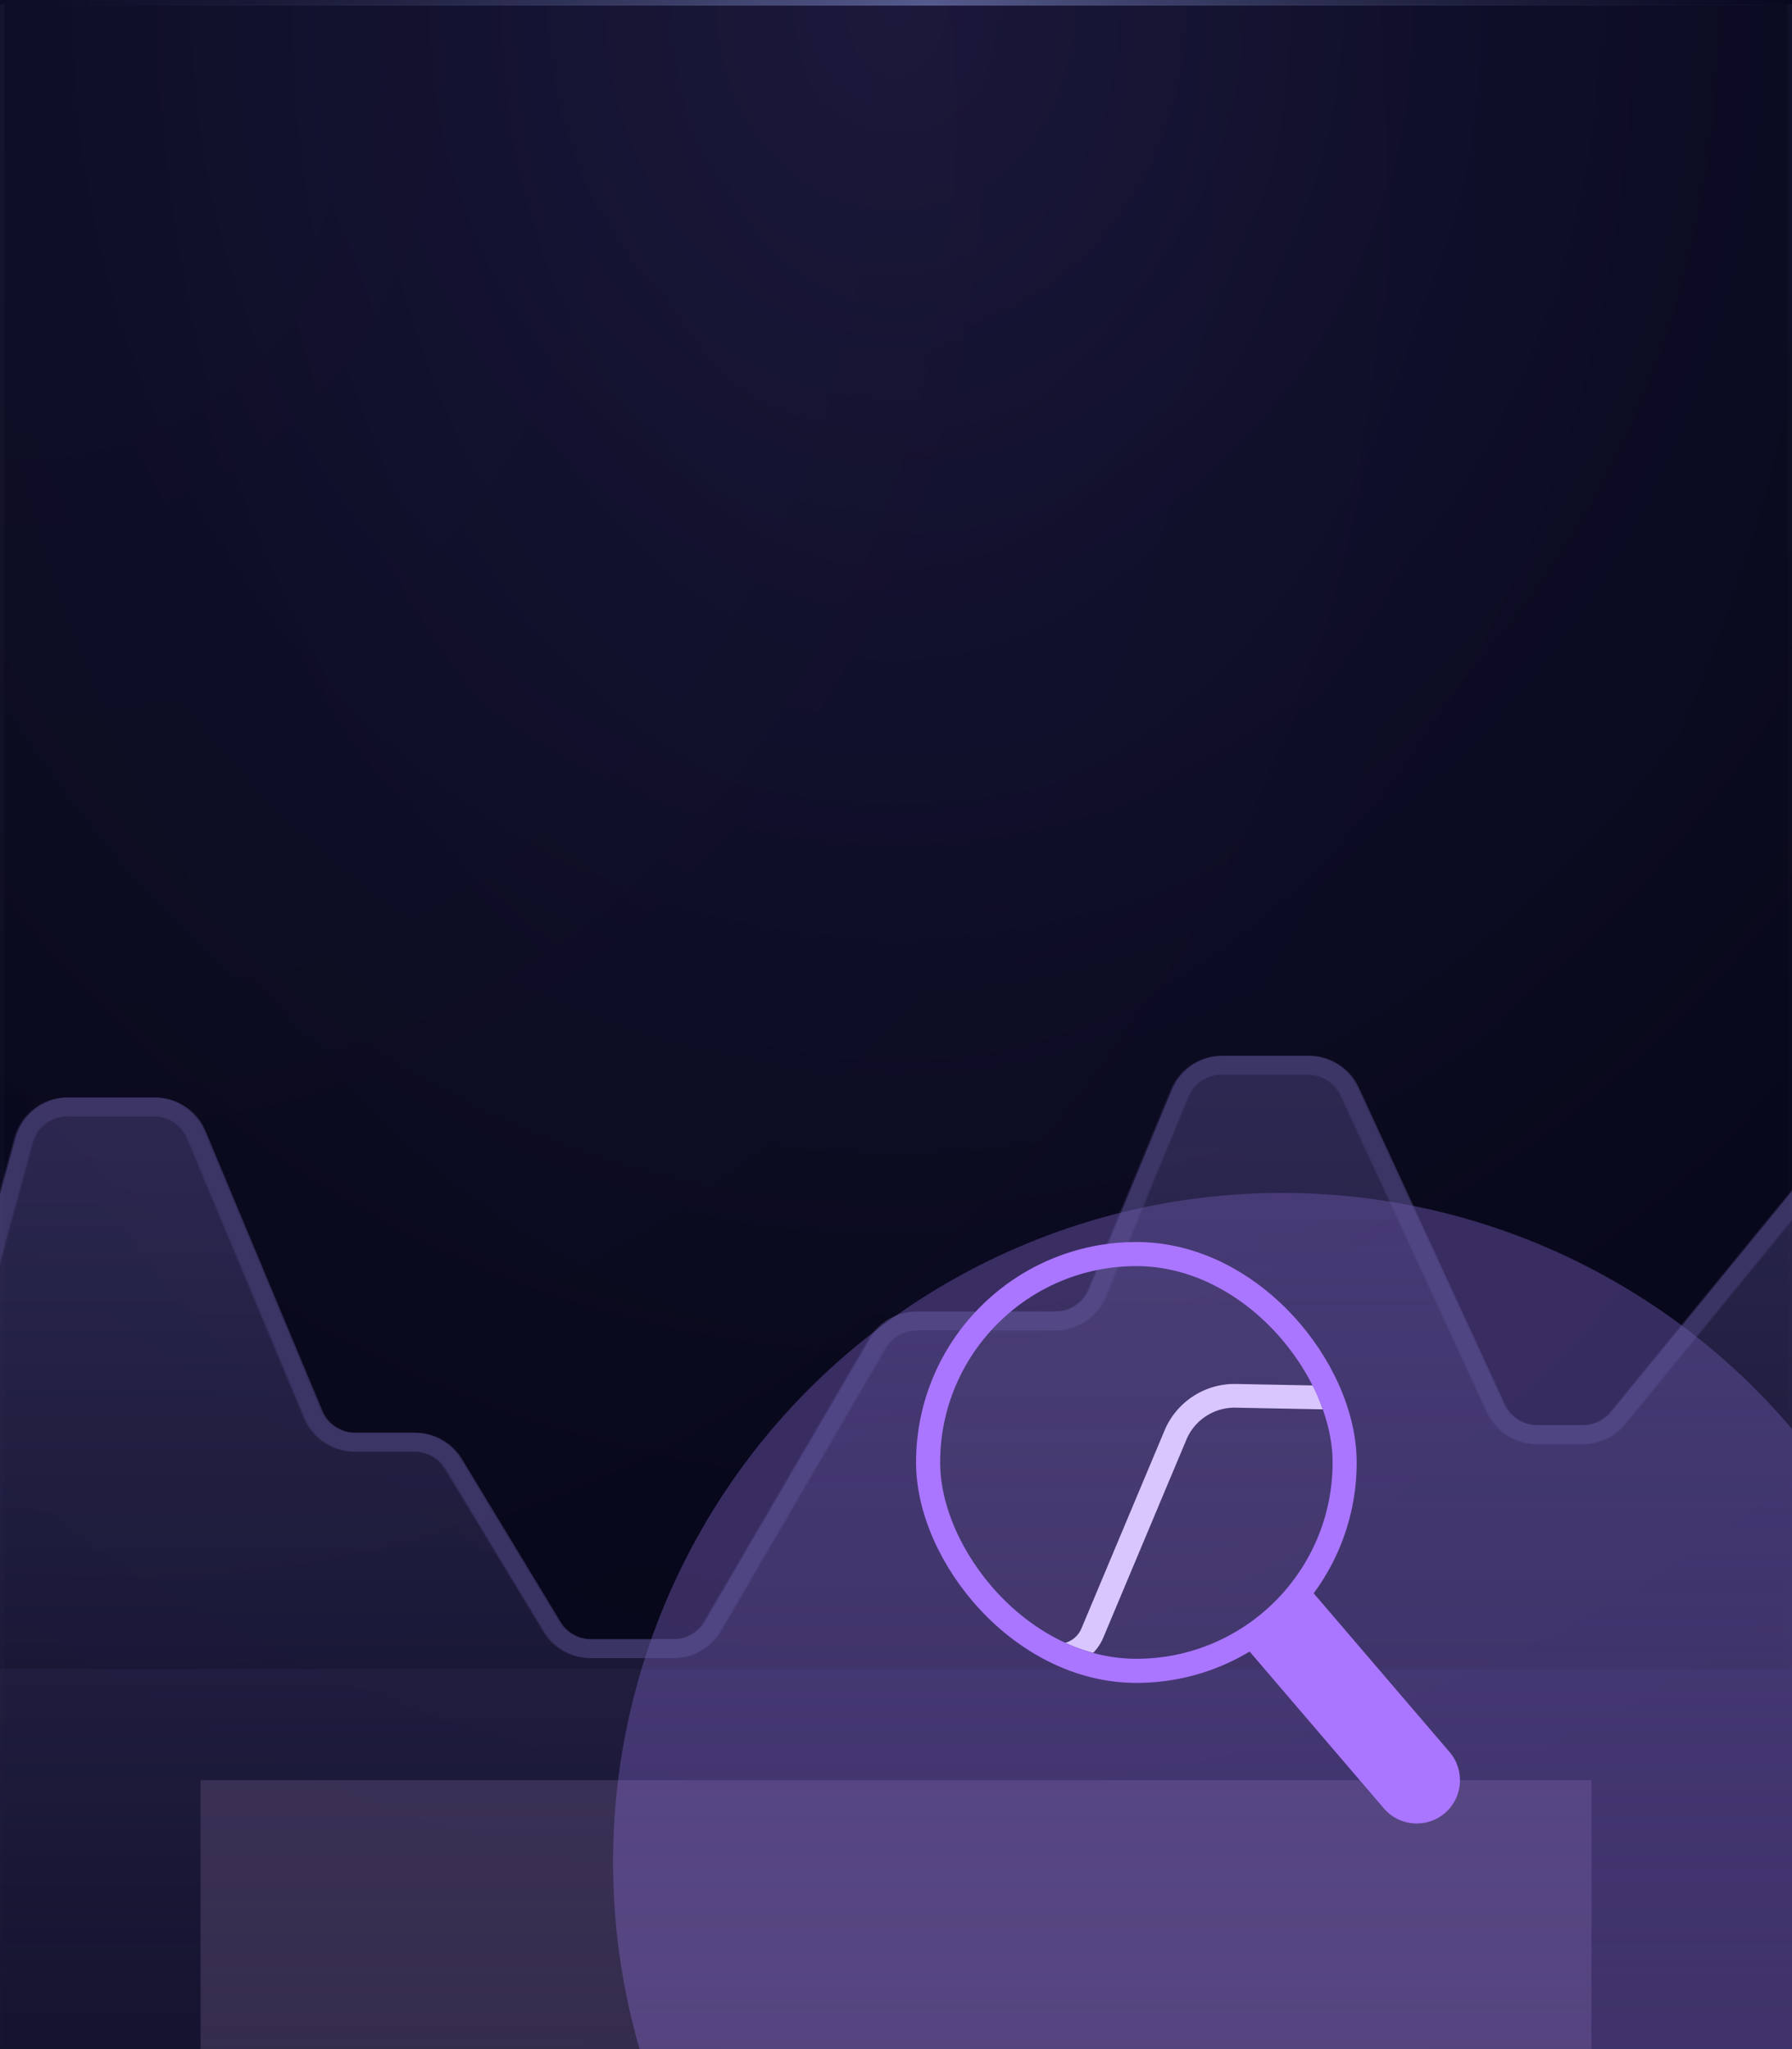
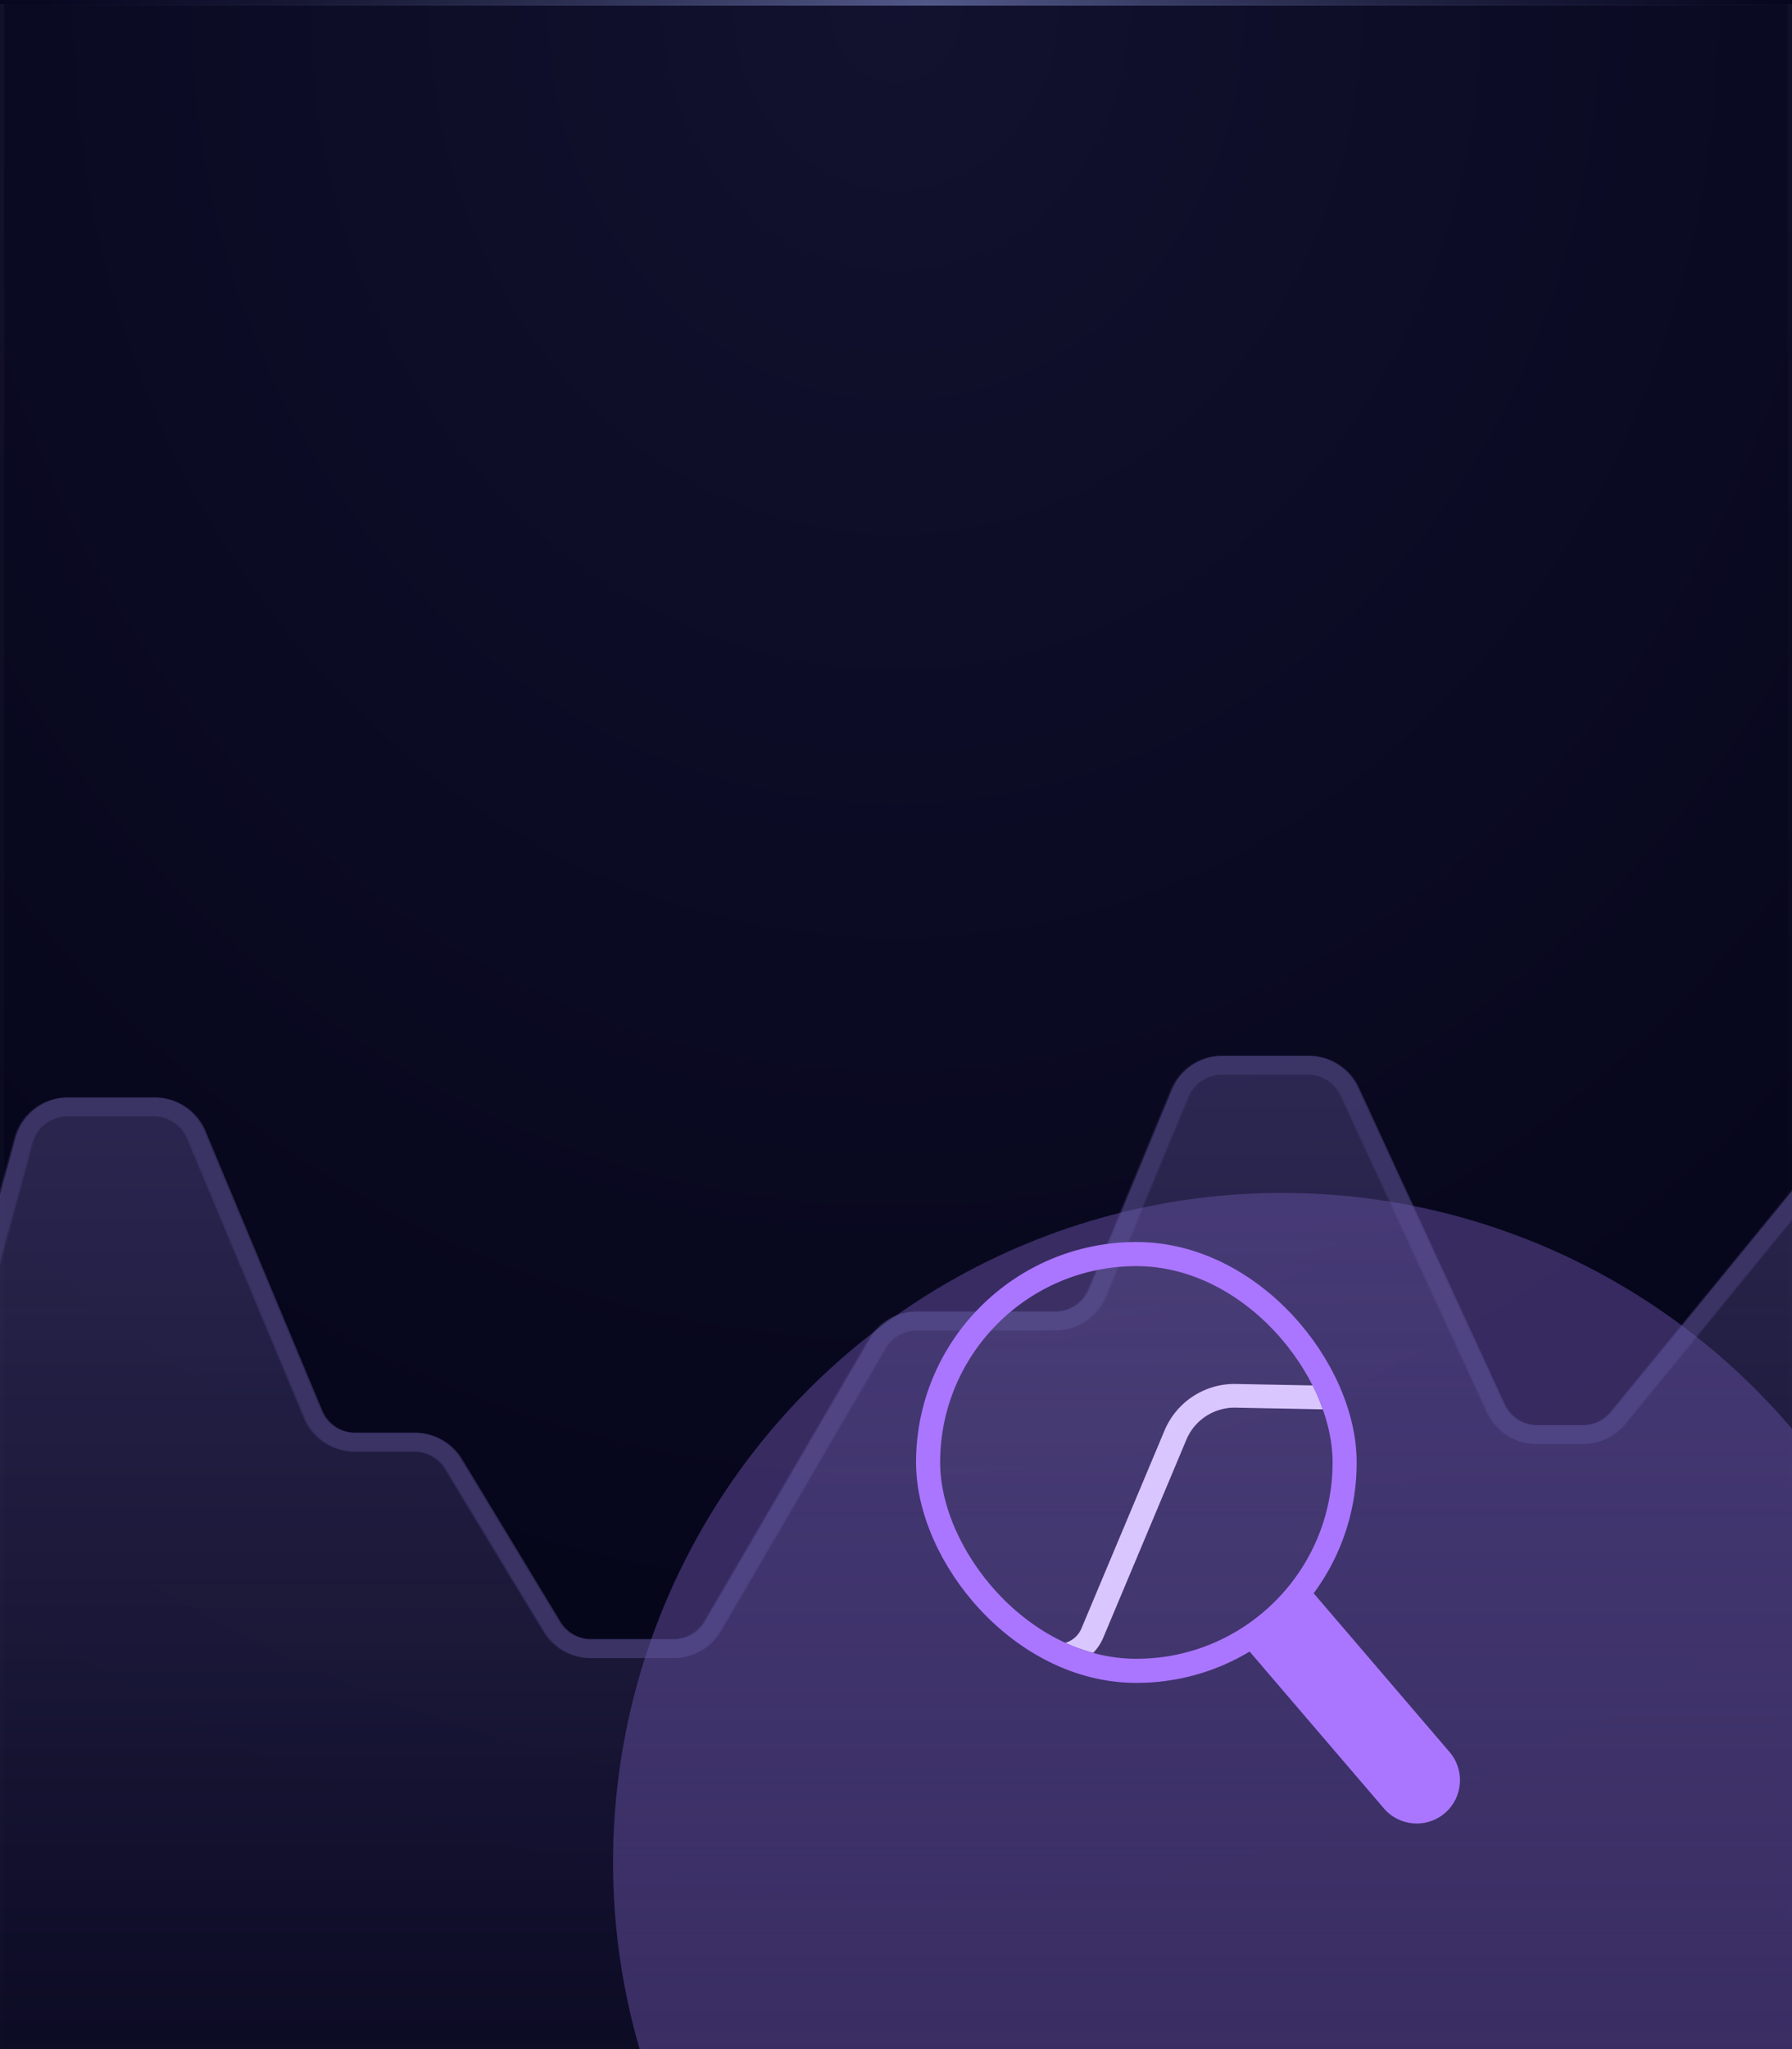
<svg xmlns="http://www.w3.org/2000/svg" width="420" height="480" fill="none">
  <path fill="#1E1E1E" d="M0 0h420v480H0z" />
  <path fill="#000018" d="M-749-4502H691v6451H-749z" />
  <g clip-path="url(#a)">
    <g filter="url(#b)">
      <path fill="#D9D9D9" fill-opacity=".03" d="M0 0h420v480H0z" />
      <path fill="url(#c)" fill-opacity=".11" d="M0 0h420v480H0z" style="mix-blend-mode:plus-lighter" />
    </g>
    <g style="mix-blend-mode:plus-lighter">
-       <path fill="url(#d)" fill-opacity=".05" d="M0 0h420v480H0z" />
      <path stroke="url(#e)" stroke-opacity=".53" stroke-width="1.3" d="M.65.65h418.7v478.7H.65z" />
    </g>
    <g opacity=".29" style="mix-blend-mode:plus-lighter">
      <g clip-path="url(#f)">
        <path fill="#D9D9D9" fill-opacity=".02" d="M0 0h420v480H0z" />
        <path fill="url(#g)" fill-opacity=".1" d="M0 0h420v480H0z" style="mix-blend-mode:plus-lighter" />
        <g filter="url(#h)" opacity=".6" style="mix-blend-mode:screen">
          <path fill="#342856" d="M-38 391h496v89H-38z" />
        </g>
        <g filter="url(#i)" opacity=".6" style="mix-blend-mode:plus-lighter">
          <path fill="#ECC5FF" d="M47 417h326v63H47z" />
        </g>
      </g>
      <path stroke="url(#j)" stroke-opacity=".14" d="M.5.5h419v479H.5z" />
    </g>
    <g filter="url(#k)">
      <circle cx="300.491" cy="436.248" r="156.81" fill="#A981FF" fill-opacity=".3" />
    </g>
    <path stroke="#7365AF" stroke-opacity=".19" stroke-width="4.437" d="M-47 415.034h3.852c4.8 0 9.006-3.21 10.272-7.839l38.307-140.06a10.649 10.649 0 0 1 10.271-7.839h20.28a10.65 10.65 0 0 1 9.824 6.541l27.364 65.452a10.648 10.648 0 0 0 9.825 6.541H96.97a10.65 10.65 0 0 1 9.109 5.134l23.068 38.096a10.647 10.647 0 0 0 9.109 5.134h19.388a10.65 10.65 0 0 0 9.196-5.28l38.649-66.2a10.647 10.647 0 0 1 9.196-5.28h32.476c4.305 0 8.186-2.592 9.836-6.569l19.398-46.762a10.648 10.648 0 0 1 9.836-6.569h20.24c4.153 0 7.928 2.415 9.668 6.187l34.223 74.148a10.649 10.649 0 0 0 9.669 6.187h10.771a10.65 10.65 0 0 0 8.239-3.903l55.727-68.067a10.651 10.651 0 0 1 8.24-3.903h24.684" />
    <g opacity=".44" style="mix-blend-mode:plus-lighter">
      <path fill="url(#l)" d="m5.777 267.135-39.464 144.29a4.903 4.903 0 0 1-4.73 3.609c-3.716 0-6.081 3.974-4.309 7.241l38.156 70.331a10.651 10.651 0 0 0 4.5 4.397l61.052 31.319a10.639 10.639 0 0 0 5.02 1.172l230.195-3.443a10.613 10.613 0 0 0 2.267-.279l179.12-41.921a10.65 10.65 0 0 0 8.206-9.776l5.479-98.168a10.656 10.656 0 0 0-.198-2.72l-21.297-104.482a10.648 10.648 0 0 0-10.434-8.522h-15.986a10.651 10.651 0 0 0-8.24 3.903l-55.727 68.067a10.651 10.651 0 0 1-8.24 3.903h-10.771a10.647 10.647 0 0 1-9.668-6.187l-34.223-74.148a10.648 10.648 0 0 0-9.669-6.187h-20.24a10.649 10.649 0 0 0-9.836 6.569l-19.397 46.762a10.65 10.65 0 0 1-9.837 6.569h-32.475a10.65 10.65 0 0 0-9.197 5.28l-38.648 66.2a10.652 10.652 0 0 1-9.197 5.28h-19.388a10.65 10.65 0 0 1-9.109-5.134l-23.068-38.096a10.647 10.647 0 0 0-9.109-5.134H83.341a10.648 10.648 0 0 1-9.825-6.541L46.15 265.837a10.648 10.648 0 0 0-9.824-6.541H16.048c-4.799 0-9.005 3.21-10.271 7.839z" />
      <path stroke="#63569E" stroke-width="4.437" d="m5.777 267.135-39.464 144.29a4.903 4.903 0 0 1-4.73 3.609c-3.716 0-6.081 3.974-4.309 7.241l38.156 70.331a10.651 10.651 0 0 0 4.5 4.397l61.052 31.319a10.639 10.639 0 0 0 5.02 1.172l230.195-3.443a10.613 10.613 0 0 0 2.267-.279l179.12-41.921a10.65 10.65 0 0 0 8.206-9.776l5.479-98.168a10.656 10.656 0 0 0-.198-2.72l-21.297-104.482a10.648 10.648 0 0 0-10.434-8.522h-15.986a10.651 10.651 0 0 0-8.24 3.903l-55.727 68.067a10.651 10.651 0 0 1-8.24 3.903h-10.771a10.647 10.647 0 0 1-9.668-6.187l-34.223-74.148a10.648 10.648 0 0 0-9.669-6.187h-20.24a10.649 10.649 0 0 0-9.836 6.569l-19.397 46.762a10.65 10.65 0 0 1-9.837 6.569h-32.475a10.65 10.65 0 0 0-9.197 5.28l-38.648 66.2a10.652 10.652 0 0 1-9.197 5.28h-19.388a10.65 10.65 0 0 1-9.109-5.134l-23.068-38.096a10.647 10.647 0 0 0-9.109-5.134H83.341a10.648 10.648 0 0 1-9.825-6.541L46.15 265.837a10.648 10.648 0 0 0-9.824-6.541H16.048c-4.799 0-9.005 3.21-10.271 7.839z" />
    </g>
    <g filter="url(#m)">
      <path fill="#AA76FF" d="m291.302 307.447 15.403-13.193 33.044 38.58c3.643 4.254 3.148 10.656-1.105 14.299-4.254 3.643-10.655 3.148-14.298-1.106l-33.044-38.58z" />
      <g clip-path="url(#n)">
        <rect width="91.98" height="91.98" x="220.346" y="219" fill="#D9D9D9" fill-opacity=".02" rx="45.99" />
        <g filter="url(#o)">
          <path stroke="#DAC6FF" stroke-width="5.553" d="m311.98 249.813-22.349-.43a15.017 15.017 0 0 0-14.134 9.199l-19.478 46.376A8.634 8.634 0 0 1 246 310" />
        </g>
      </g>
      <rect width="97.628" height="97.628" x="217.522" y="216.176" stroke="#AA76FF" stroke-width="5.648" rx="48.814" />
    </g>
  </g>
  <defs>
    <filter id="b" width="420" height="481" x="0" y="0" color-interpolation-filters="sRGB" filterUnits="userSpaceOnUse">
      <feFlood flood-opacity="0" result="BackgroundImageFix" />
      <feBlend in="SourceGraphic" in2="BackgroundImageFix" result="shape" />
      <feColorMatrix in="SourceAlpha" result="hardAlpha" values="0 0 0 0 0 0 0 0 0 0 0 0 0 0 0 0 0 0 127 0" />
      <feOffset dy="1" />
      <feGaussianBlur stdDeviation="27" />
      <feComposite in2="hardAlpha" k2="-1" k3="1" operator="arithmetic" />
      <feColorMatrix values="0 0 0 0 1 0 0 0 0 1 0 0 0 0 1 0 0 0 0.04 0" />
      <feBlend in2="shape" mode="plus-lighter" result="effect1_innerShadow_84_429" />
    </filter>
    <filter id="h" width="1444" height="1037" x="-512" y="-83" color-interpolation-filters="sRGB" filterUnits="userSpaceOnUse">
      <feFlood flood-opacity="0" result="BackgroundImageFix" />
      <feBlend in="SourceGraphic" in2="BackgroundImageFix" result="shape" />
      <feGaussianBlur result="effect1_foregroundBlur_84_429" stdDeviation="237" />
    </filter>
    <filter id="i" width="774" height="511" x="-177" y="193" color-interpolation-filters="sRGB" filterUnits="userSpaceOnUse">
      <feFlood flood-opacity="0" result="BackgroundImageFix" />
      <feBlend in="SourceGraphic" in2="BackgroundImageFix" result="shape" />
      <feGaussianBlur result="effect1_foregroundBlur_84_429" stdDeviation="112" />
    </filter>
    <filter id="k" width="1325.52" height="1325.52" x="-362.268" y="-226.511" color-interpolation-filters="sRGB" filterUnits="userSpaceOnUse">
      <feFlood flood-opacity="0" result="BackgroundImageFix" />
      <feBlend in="SourceGraphic" in2="BackgroundImageFix" result="shape" />
      <feGaussianBlur result="effect1_foregroundBlur_84_429" stdDeviation="252.975" />
    </filter>
    <filter id="m" width="160.027" height="197.54" x="198.43" y="209.598" color-interpolation-filters="sRGB" filterUnits="userSpaceOnUse">
      <feFlood flood-opacity="0" result="BackgroundImageFix" />
      <feColorMatrix in="SourceAlpha" result="hardAlpha" values="0 0 0 0 0 0 0 0 0 0 0 0 0 0 0 0 0 0 127 0" />
      <feOffset dy="2.503" />
      <feGaussianBlur stdDeviation="3.129" />
      <feColorMatrix values="0 0 0 0 0.078 0 0 0 0 0.067 0 0 0 0 0.157 0 0 0 0.14 0" />
      <feBlend in2="BackgroundImageFix" result="effect1_dropShadow_84_429" />
      <feColorMatrix in="SourceAlpha" result="hardAlpha" values="0 0 0 0 0 0 0 0 0 0 0 0 0 0 0 0 0 0 127 0" />
      <feOffset dy="10.011" />
      <feGaussianBlur stdDeviation="5.006" />
      <feColorMatrix values="0 0 0 0 0.078 0 0 0 0 0.067 0 0 0 0 0.157 0 0 0 0.12 0" />
      <feBlend in2="effect1_dropShadow_84_429" result="effect2_dropShadow_84_429" />
      <feColorMatrix in="SourceAlpha" result="hardAlpha" values="0 0 0 0 0 0 0 0 0 0 0 0 0 0 0 0 0 0 127 0" />
      <feOffset dy="23.777" />
      <feGaussianBlur stdDeviation="6.883" />
      <feColorMatrix values="0 0 0 0 0.078 0 0 0 0 0.067 0 0 0 0 0.157 0 0 0 0.07 0" />
      <feBlend in2="effect2_dropShadow_84_429" result="effect3_dropShadow_84_429" />
      <feColorMatrix in="SourceAlpha" result="hardAlpha" values="0 0 0 0 0 0 0 0 0 0 0 0 0 0 0 0 0 0 127 0" />
      <feOffset dy="41.297" />
      <feGaussianBlur stdDeviation="8.134" />
      <feColorMatrix values="0 0 0 0 0.078 0 0 0 0 0.067 0 0 0 0 0.157 0 0 0 0.02 0" />
      <feBlend in2="effect3_dropShadow_84_429" result="effect4_dropShadow_84_429" />
      <feBlend in="SourceGraphic" in2="effect4_dropShadow_84_429" result="shape" />
    </filter>
    <filter id="o" width="98.695" height="98.423" x="229.338" y="230.604" color-interpolation-filters="sRGB" filterUnits="userSpaceOnUse">
      <feFlood flood-opacity="0" result="BackgroundImageFix" />
      <feColorMatrix in="SourceAlpha" result="hardAlpha" values="0 0 0 0 0 0 0 0 0 0 0 0 0 0 0 0 0 0 127 0" />
      <feOffset />
      <feGaussianBlur stdDeviation="8" />
      <feComposite in2="hardAlpha" operator="out" />
      <feColorMatrix values="0 0 0 0 0.855 0 0 0 0 0.776 0 0 0 0 1 0 0 0 0.4 0" />
      <feBlend in2="BackgroundImageFix" mode="hard-light" result="effect1_dropShadow_84_429" />
      <feBlend in="SourceGraphic" in2="effect1_dropShadow_84_429" result="shape" />
    </filter>
    <radialGradient id="c" cx="0" cy="0" r="1" gradientTransform="matrix(0 480 -420 0 210 0)" gradientUnits="userSpaceOnUse">
      <stop stop-color="#7771BD" />
      <stop offset=".752" stop-color="#09090F" />
      <stop offset="1" />
    </radialGradient>
    <radialGradient id="d" cx="0" cy="0" r="1" gradientTransform="matrix(0 480 -338.144 0 210 0)" gradientUnits="userSpaceOnUse">
      <stop stop-color="#A974FF" />
      <stop offset=".566" stop-color="#131623" />
      <stop offset="1" stop-color="#030C0B" />
    </radialGradient>
    <radialGradient id="e" cx="0" cy="0" r="1" gradientTransform="matrix(-7 480 -209.476 -3.055 217 0)" gradientUnits="userSpaceOnUse">
      <stop stop-color="#929FE7" />
      <stop offset="1" stop-color="#525981" stop-opacity="0" />
    </radialGradient>
    <radialGradient id="g" cx="0" cy="0" r="1" gradientTransform="matrix(216.002 479.999 -419.176 188.631 -6 0)" gradientUnits="userSpaceOnUse">
      <stop stop-color="#7771BD" />
      <stop offset=".752" stop-color="#09090F" />
      <stop offset="1" />
    </radialGradient>
    <clipPath id="a">
      <path fill="#fff" d="M0 0h420v480H0z" />
    </clipPath>
    <clipPath id="f">
-       <path fill="#fff" d="M0 0h420v480H0z" />
-     </clipPath>
+       </clipPath>
    <clipPath id="n">
      <rect width="91.98" height="91.98" x="220.346" y="219" fill="#fff" rx="45.99" />
    </clipPath>
    <linearGradient id="j" x1="14.5" x2="334" y1="-19.5" y2="714" gradientUnits="userSpaceOnUse">
      <stop stop-color="#D6DCFF" />
      <stop offset="1" stop-color="#080A13" stop-opacity="0" />
    </linearGradient>
    <linearGradient id="l" x1="222.346" x2="222.346" y1="249.534" y2="529.534" gradientUnits="userSpaceOnUse">
      <stop stop-color="#5A4F92" />
      <stop offset="1" stop-color="#63569E" stop-opacity="0" />
    </linearGradient>
  </defs>
</svg>